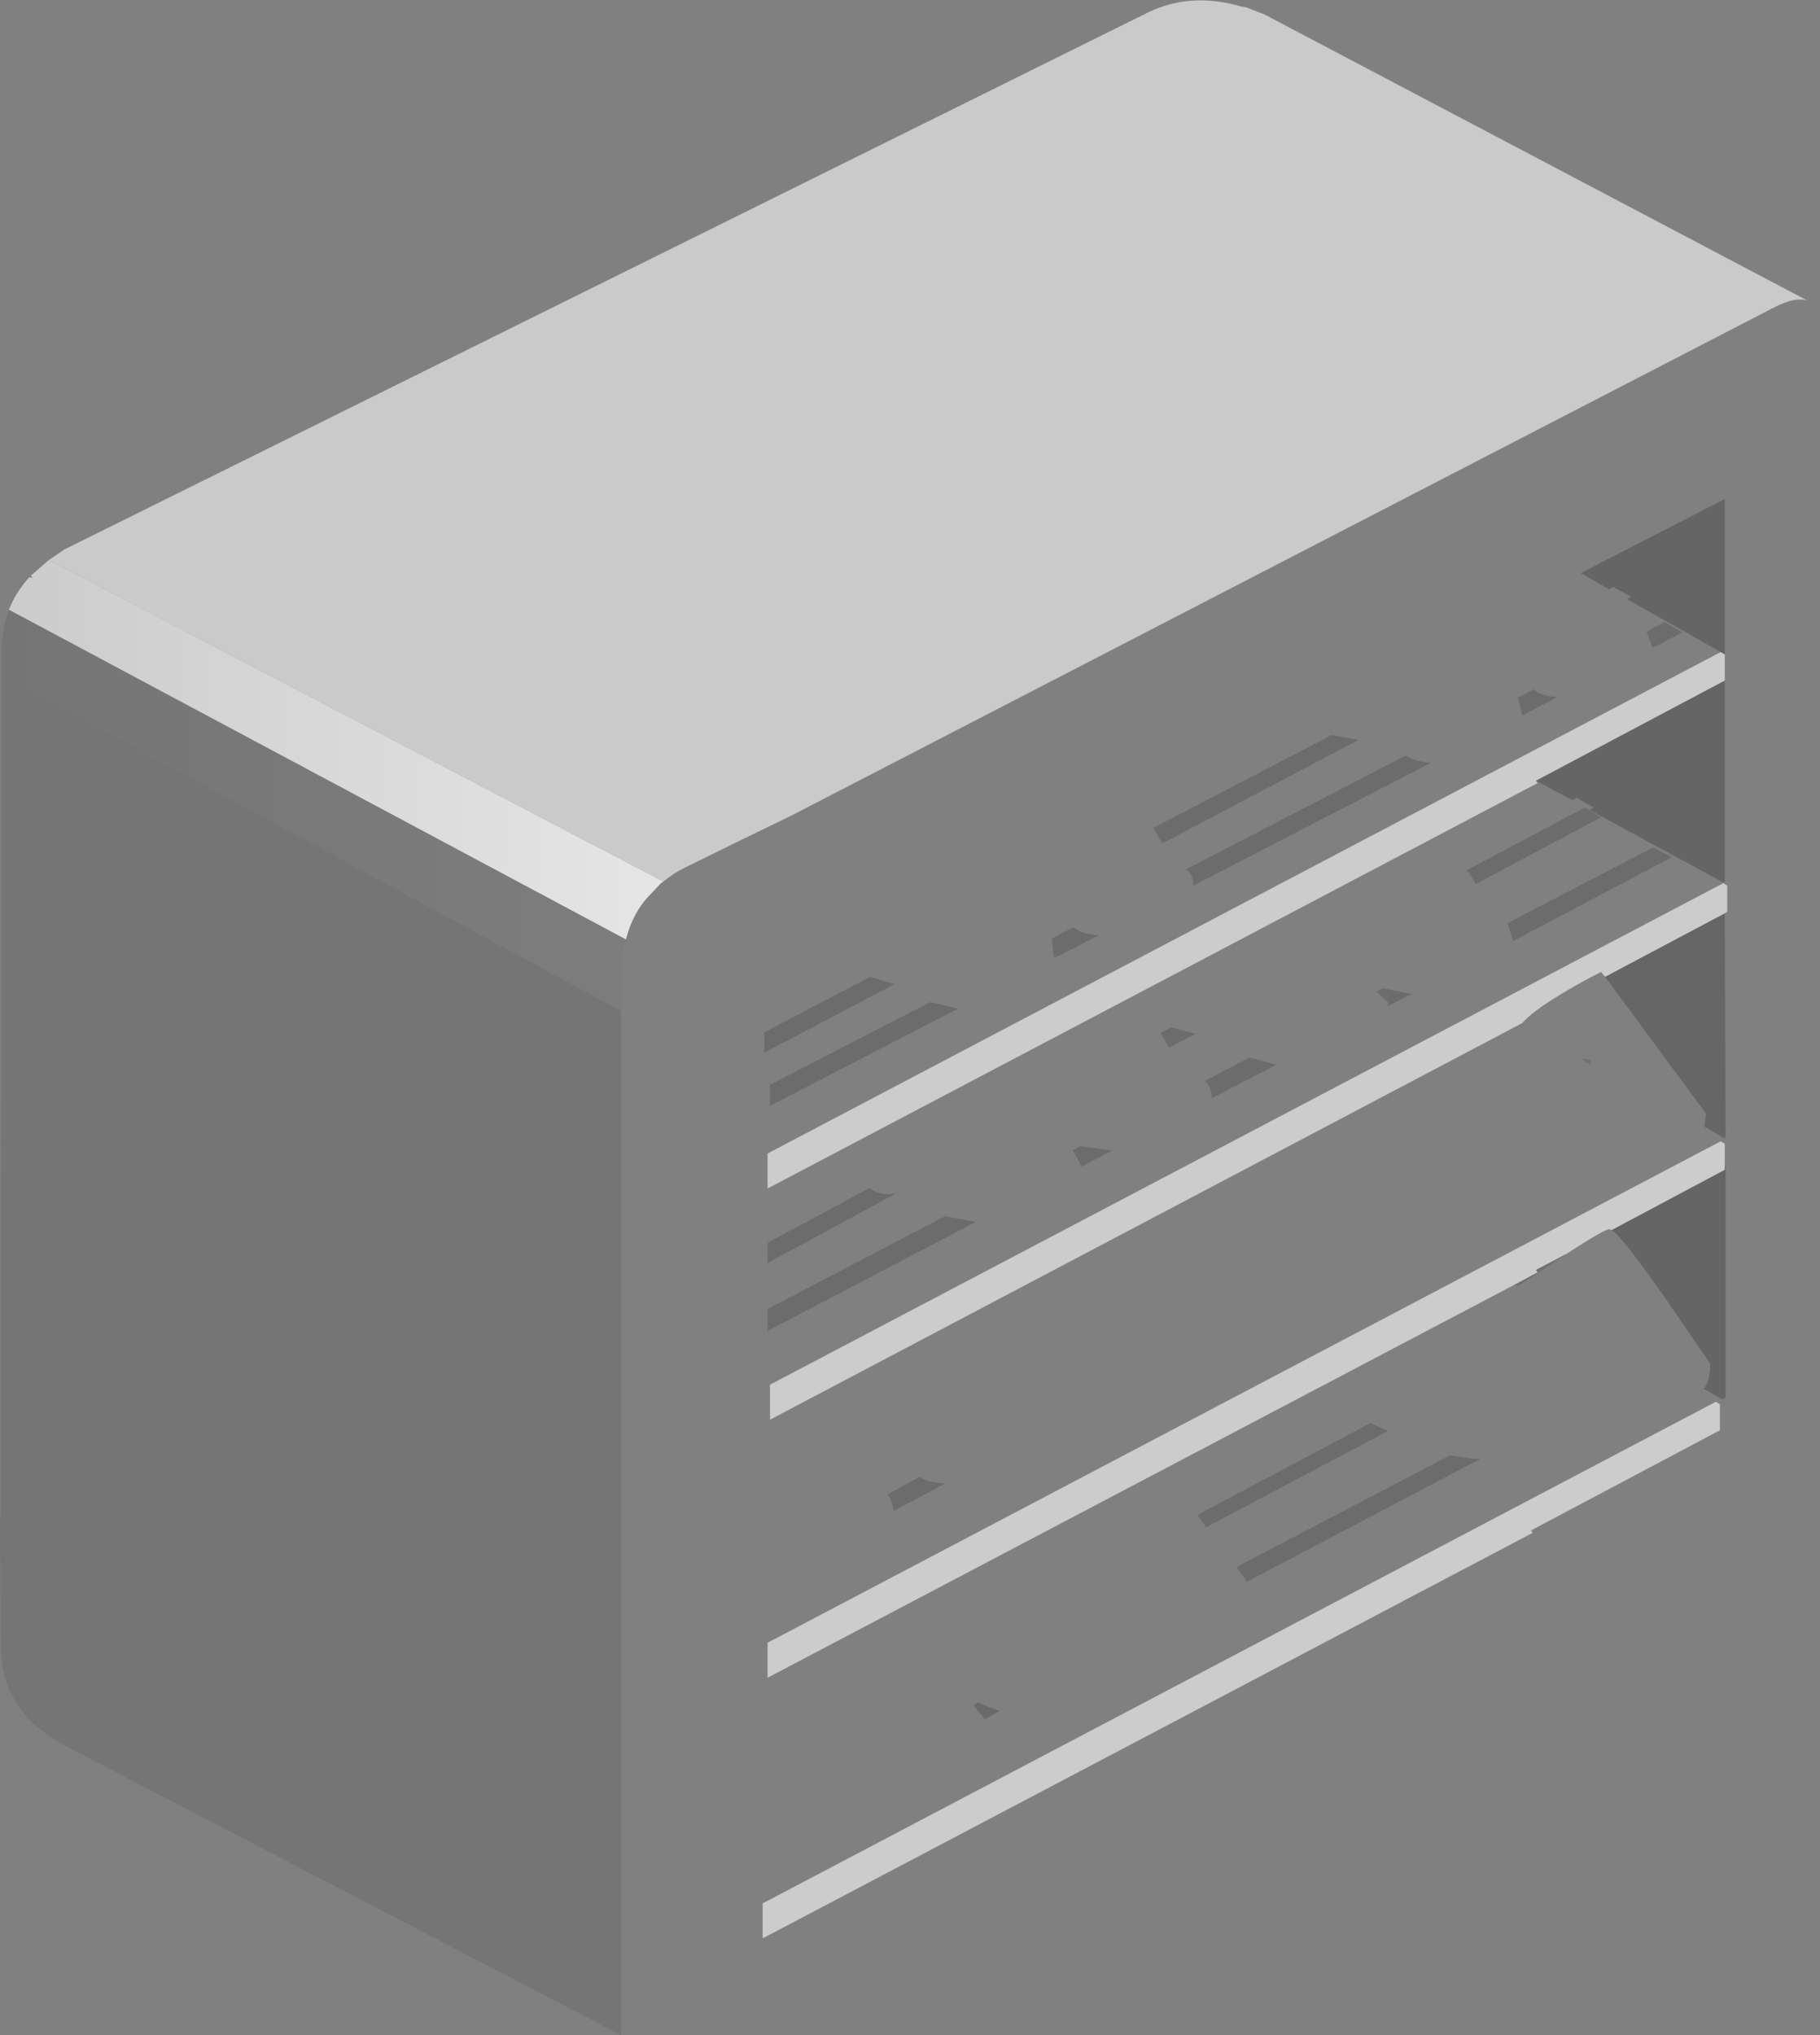
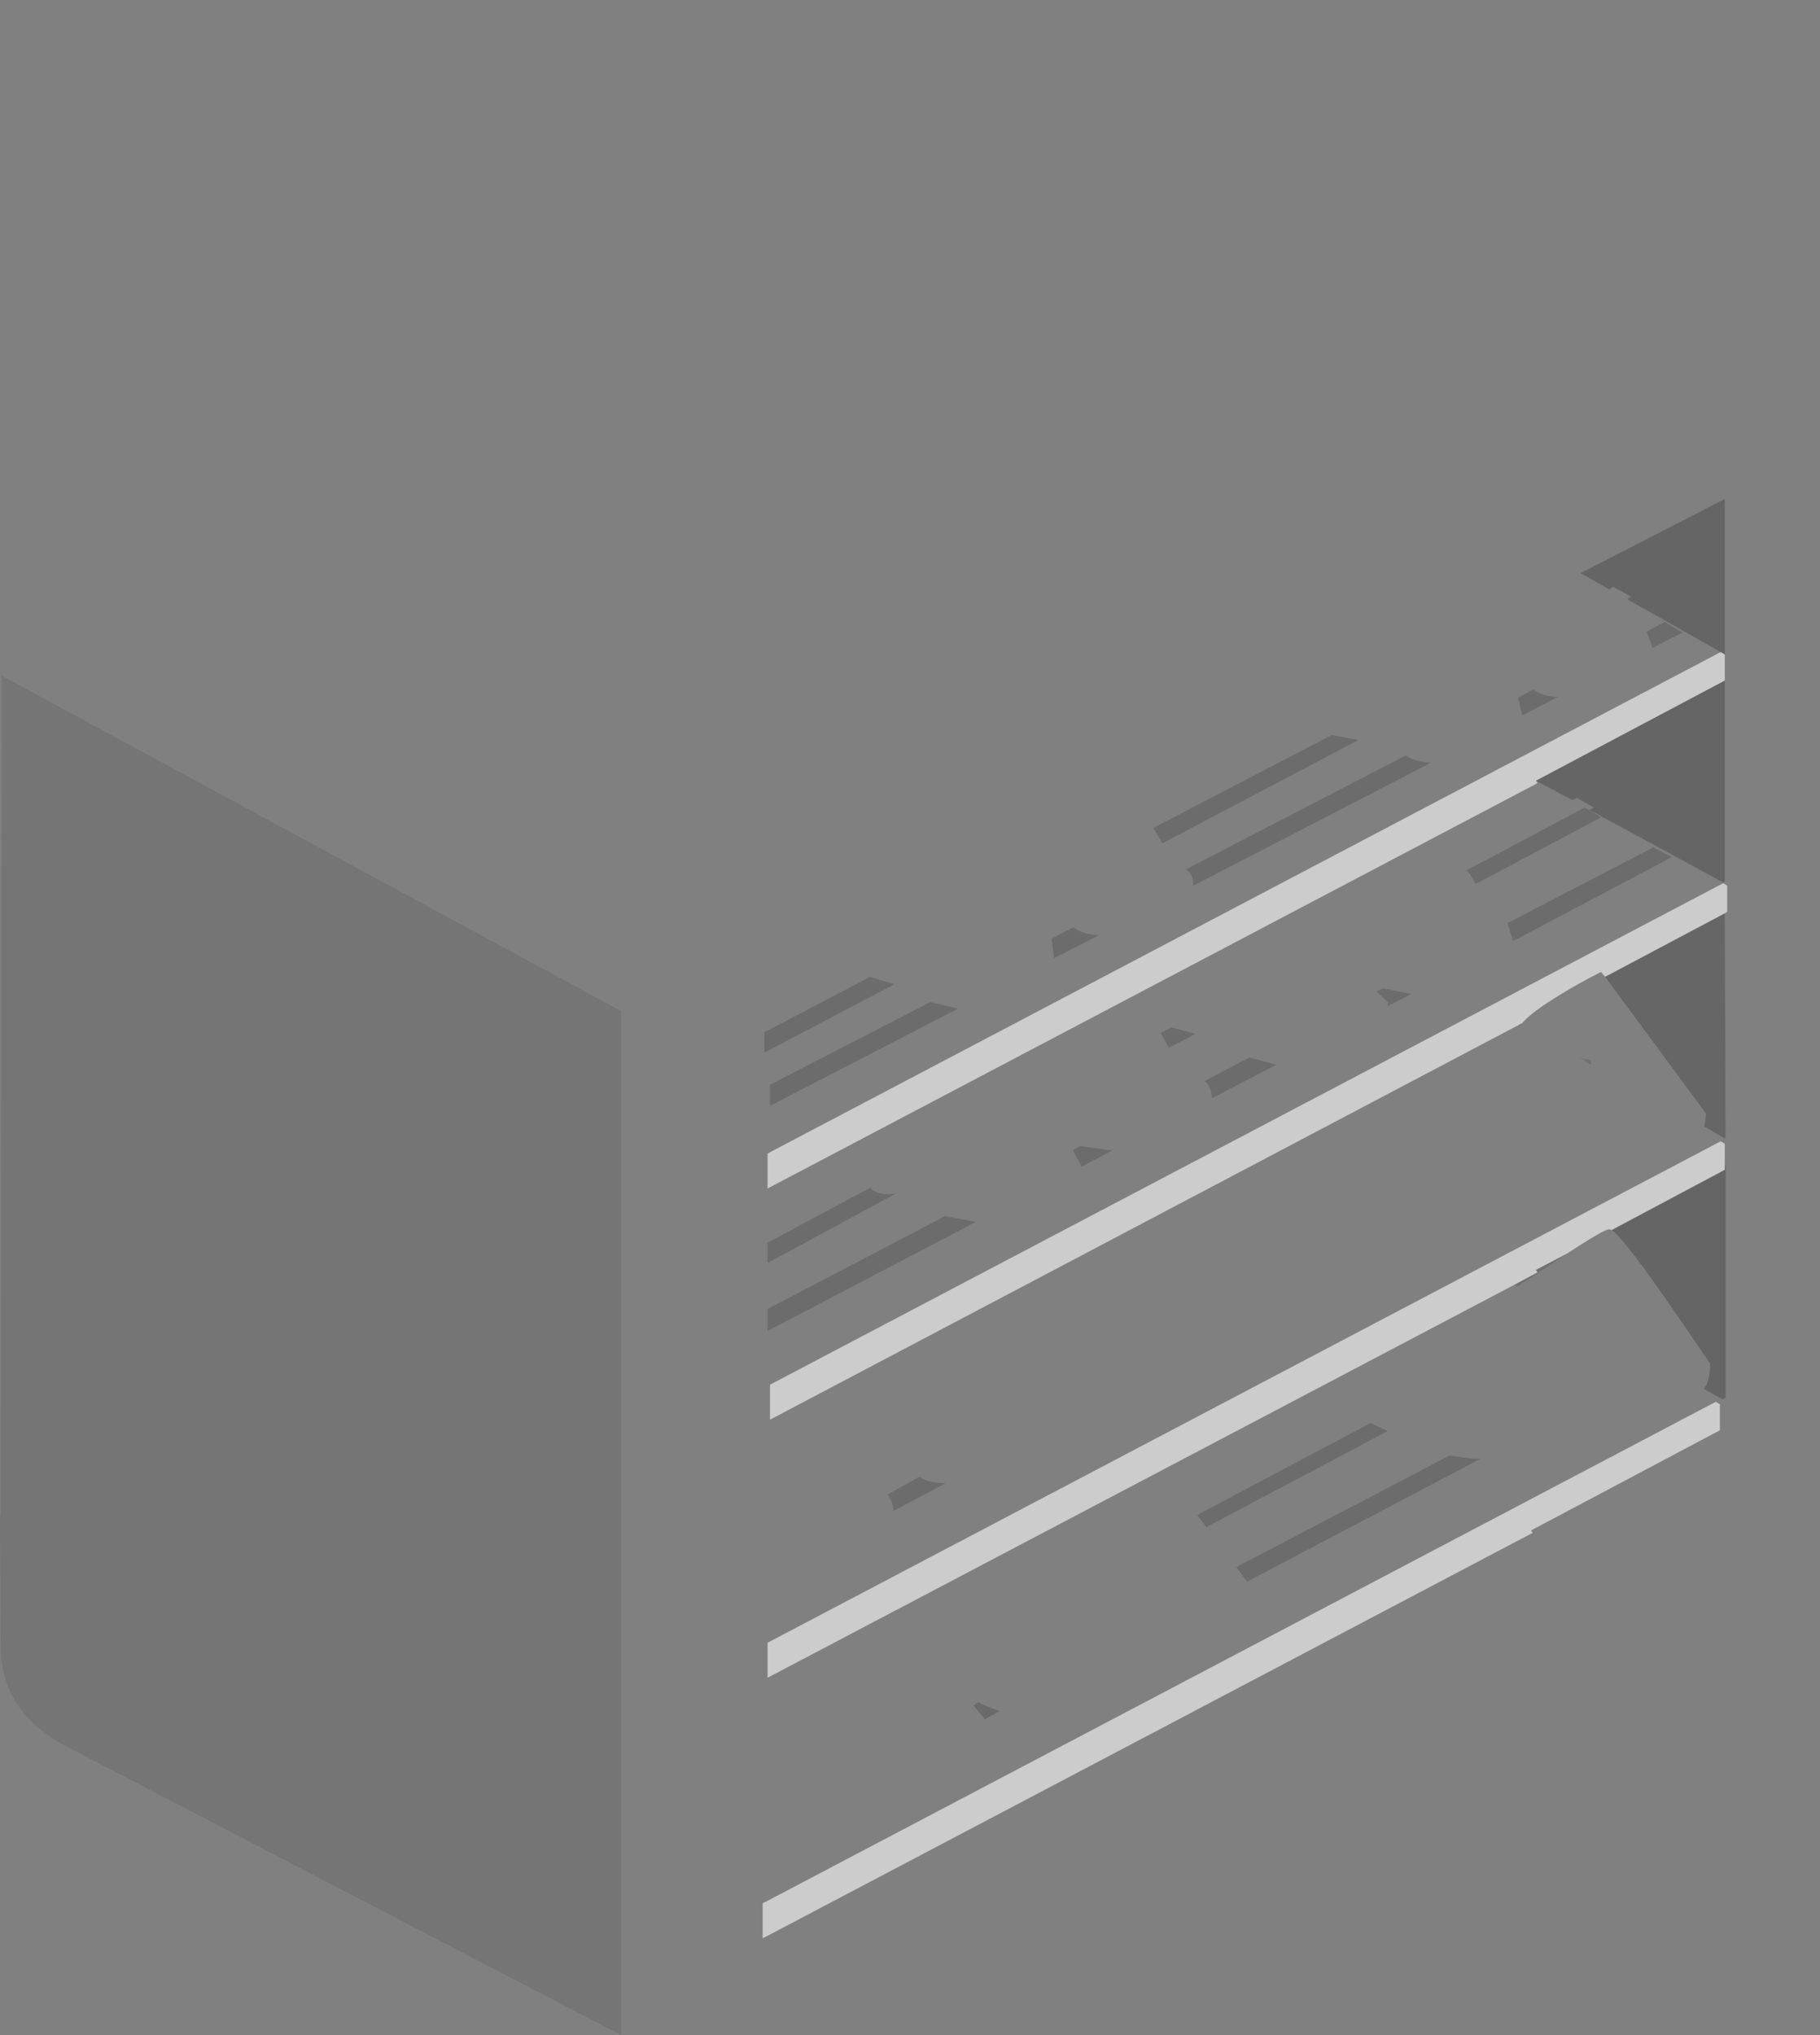
<svg xmlns="http://www.w3.org/2000/svg" height="125.0px" width="111.8px">
  <rect width="100%" height="100%" fill="#808080" stroke="none" />
  <g transform="matrix(1.0, 0.0, 0.0, 1.0, -0.05, 0.0)">
-     <path d="M111.15 18.5 Q110.4 18.15 108.9 18.95 L48.75 50.05 Q45.45 51.65 42.1 53.3 41.4 53.65 40.8 54.15 L3.05 34.4 4.0 33.75 70.6 0.75 Q73.2 -0.5 76.3 0.4 L76.6 0.45 77.75 0.9 111.15 18.5" fill="#ffffff" fill-opacity="0.58" fill-rule="evenodd" stroke="none" />
-     <path d="M48.75 50.05 L108.9 18.95 Q110.4 18.15 111.15 18.5 L111.25 18.55 111.8 19.4 111.85 86.85 106.05 89.85 106.05 85.85 106.05 71.55 106.05 69.85 106.0 56.1 106.15 56.0 106.15 54.4 106.0 54.3 106.0 54.15 106.0 41.8 106.0 40.2 106.0 30.65 97.15 35.2 47.2 61.1 47.2 63.3 47.0 63.4 47.0 64.65 47.2 64.55 47.2 66.4 47.15 66.4 47.15 67.7 47.2 67.7 47.2 70.85 47.2 73.0 47.2 75.15 47.2 77.55 47.2 80.4 47.2 81.75 47.2 90.8 46.95 90.95 46.95 92.05 47.0 92.0 47.15 91.95 47.15 92.1 47.2 92.0 47.2 92.1 47.15 92.15 47.2 93.25 47.2 93.2 47.2 95.7 47.0 95.8 47.0 97.1 47.2 97.0 47.2 100.9 47.2 102.0 47.2 103.05 47.2 106.95 47.1 107.0 47.15 108.1 47.15 108.15 47.2 108.15 47.2 111.35 47.15 111.4 47.15 112.65 47.2 112.65 47.2 116.75 46.9 116.9 46.9 119.05 47.2 118.9 47.2 120.3 38.2 125.0 38.2 62.1 38.2 59.15 Q38.25 58.45 38.45 57.8 L38.5 57.7 38.6 57.35 Q39.0 56.05 39.8 55.15 L40.65 54.25 48.75 50.05" fill="#ffffff" fill-opacity="0.0" fill-rule="evenodd" stroke="none" />
    <path d="M97.15 35.2 L106.0 30.65 106.0 40.2 105.75 40.05 100.0 36.8 100.25 36.65 99.15 36.05 98.9 36.2 97.15 35.2 M106.0 41.8 L106.0 54.15 105.9 54.2 97.7 49.75 97.95 49.6 96.9 49.0 96.65 49.15 94.4 47.95 106.0 41.8 M106.05 71.55 L106.05 85.85 105.85 85.95 104.7 85.3 Q105.1 84.9 105.1 83.75 L102.25 79.6 Q99.65 75.9 99.05 75.55 L106.0 71.85 106.0 71.6 106.05 71.55" fill="#333333" fill-opacity="0.341" fill-rule="evenodd" stroke="none" />
    <path d="M47.2 81.75 L47.2 80.4 58.1 74.7 60.0 75.05 47.2 81.75 M47.2 64.55 L47.0 64.65 47.0 63.4 47.2 63.3 53.5 60.0 55.0 60.45 47.2 64.55 M95.7 42.8 L95.75 42.8 93.55 43.95 93.55 43.9 93.3 42.85 94.25 42.35 Q94.85 42.8 95.7 42.8 M86.4 46.4 Q87.0 46.8 87.95 46.85 L73.35 54.4 Q73.35 53.65 72.9 53.4 L86.4 46.4 M81.85 45.15 L83.5 45.45 71.45 51.8 70.9 50.85 81.85 45.15 M103.4 38.85 L101.55 39.8 101.55 39.75 101.2 38.8 102.3 38.2 103.4 38.85 M102.75 52.65 L93.0 57.8 92.65 56.7 101.6 52.05 102.75 52.65 M98.4 50.2 L90.7 54.3 90.35 53.7 90.15 53.45 97.4 49.6 98.4 50.2 M85.3 61.8 L85.3 61.55 84.6 60.9 85.0 60.7 86.75 61.05 85.3 61.8 M90.95 89.6 L91.0 89.6 76.65 97.15 76.0 96.25 89.1 89.4 90.55 89.6 90.6 89.6 90.7 89.6 90.95 89.6 M84.25 87.4 L85.3 87.9 74.15 93.8 73.6 93.05 84.25 87.4 M78.45 65.4 L74.5 67.45 Q74.45 66.7 74.05 66.4 L76.8 64.95 78.45 65.4 M71.85 64.35 L71.35 63.45 72.0 63.1 73.5 63.5 71.85 64.35 M66.4 70.4 L68.25 70.65 68.4 70.65 66.5 71.65 65.95 70.65 66.4 70.4 M66.0 56.95 Q66.4 57.35 67.55 57.45 L64.8 58.85 64.65 57.65 66.0 56.95 M47.35 66.6 L47.4 66.6 57.2 61.55 58.9 61.95 47.4 67.9 47.35 67.9 47.35 66.6 M47.2 77.55 L47.2 76.35 47.25 76.3 Q50.35 74.65 53.5 72.95 53.8 73.35 54.7 73.35 L55.1 73.3 47.25 77.55 47.2 77.55 M56.55 90.7 Q57.05 91.1 58.15 91.1 L54.95 92.8 Q54.85 92.1 54.55 91.8 L56.55 90.7" fill="#000000" fill-opacity="0.153" fill-rule="evenodd" stroke="none" />
    <path d="M47.2 118.9 L46.9 119.05 46.9 116.9 47.2 116.75 105.45 86.1 105.7 86.25 105.7 87.85 94.1 94.0 94.2 94.15 47.2 118.9 M47.2 103.05 L47.2 102.0 47.2 100.9 105.75 70.1 106.0 70.25 106.0 71.6 106.0 71.85 99.05 75.55 98.9 75.5 Q98.6 75.5 96.3 77.0 L94.4 78.0 94.5 78.15 93.1 78.9 47.2 103.05 M47.2 73.0 L47.2 70.85 105.75 40.05 106.0 40.2 106.0 41.8 94.4 47.95 94.5 48.1 47.2 73.0 M106.0 54.3 L106.15 54.4 106.15 56.0 106.0 56.1 98.65 60.0 98.4 59.7 Q97.1 60.35 95.8 61.15 94.15 62.15 93.55 62.85 L93.35 62.95 47.35 87.2 47.35 85.05 105.9 54.25 106.0 54.3" fill="#ffffff" fill-opacity="0.6" fill-rule="evenodd" stroke="none" />
    <path d="M102.25 67.85 L102.25 67.8 102.3 67.9 102.25 67.85 M93.55 62.85 L93.4 63.0 93.35 62.95 93.55 62.85 M97.45 65.15 L97.1 65.0 97.75 65.1 97.8 65.4 97.4 65.2 97.45 65.15 M96.3 77.0 L93.3 79.0 93.1 78.9 94.5 78.15 94.4 78.0 96.3 77.0" fill="#333333" fill-opacity="0.2" fill-rule="evenodd" stroke="none" />
    <path d="M106.0 56.1 L106.05 69.85 105.95 69.9 104.75 69.2 104.85 68.4 98.65 60.0 106.0 56.1" fill="#333333" fill-opacity="0.333" fill-rule="evenodd" stroke="none" />
-     <path d="M38.5 57.7 L38.45 57.8 Q38.25 58.45 38.2 59.15 L38.2 62.1 0.15 41.5 0.15 39.5 0.3 38.4 0.6 37.45 38.5 57.7" fill="url(#gradient0)" fill-rule="evenodd" stroke="none" />
    <path d="M38.2 62.1 L38.2 125.0 4.1 107.25 Q0.15 105.15 0.1 101.25 L0.05 93.85 Q0.0 93.35 0.1 92.95 L0.15 45.0 0.15 44.0 0.15 41.5 38.2 62.1" fill="#333333" fill-opacity="0.141" fill-rule="evenodd" stroke="none" />
    <path d="M60.15 104.55 L60.3 104.65 61.45 105.1 60.55 105.6 59.85 104.75 60.15 104.55" fill="#000000" fill-opacity="0.173" fill-rule="evenodd" stroke="none" />
-     <path d="M3.05 34.4 L40.8 54.15 40.65 54.25 39.8 55.15 Q39.0 56.05 38.6 57.35 L38.5 57.7 0.6 37.45 Q1.0 36.4 1.85 35.45 L2.05 35.5 1.95 35.35 3.05 34.4" fill="url(#gradient1)" fill-rule="evenodd" stroke="none" />
  </g>
  <defs>
    <linearGradient gradientTransform="matrix(0.023, 0.0, 0.0, 0.015, 19.3, 49.75)" gradientUnits="userSpaceOnUse" id="gradient0" spreadMethod="pad" x1="-819.2" x2="819.2">
      <stop offset="0.0" stop-color="#000000" stop-opacity="0.082" />
      <stop offset="1.0" stop-color="#000000" stop-opacity="0.024" />
    </linearGradient>
    <linearGradient gradientTransform="matrix(0.025, 0.0, 0.0, 0.014, 20.7, 46.05)" gradientUnits="userSpaceOnUse" id="gradient1" spreadMethod="pad" x1="-819.2" x2="819.2">
      <stop offset="0.0" stop-color="#ffffff" stop-opacity="0.592" />
      <stop offset="1.0" stop-color="#ffffff" stop-opacity="0.8" />
    </linearGradient>
  </defs>
</svg>